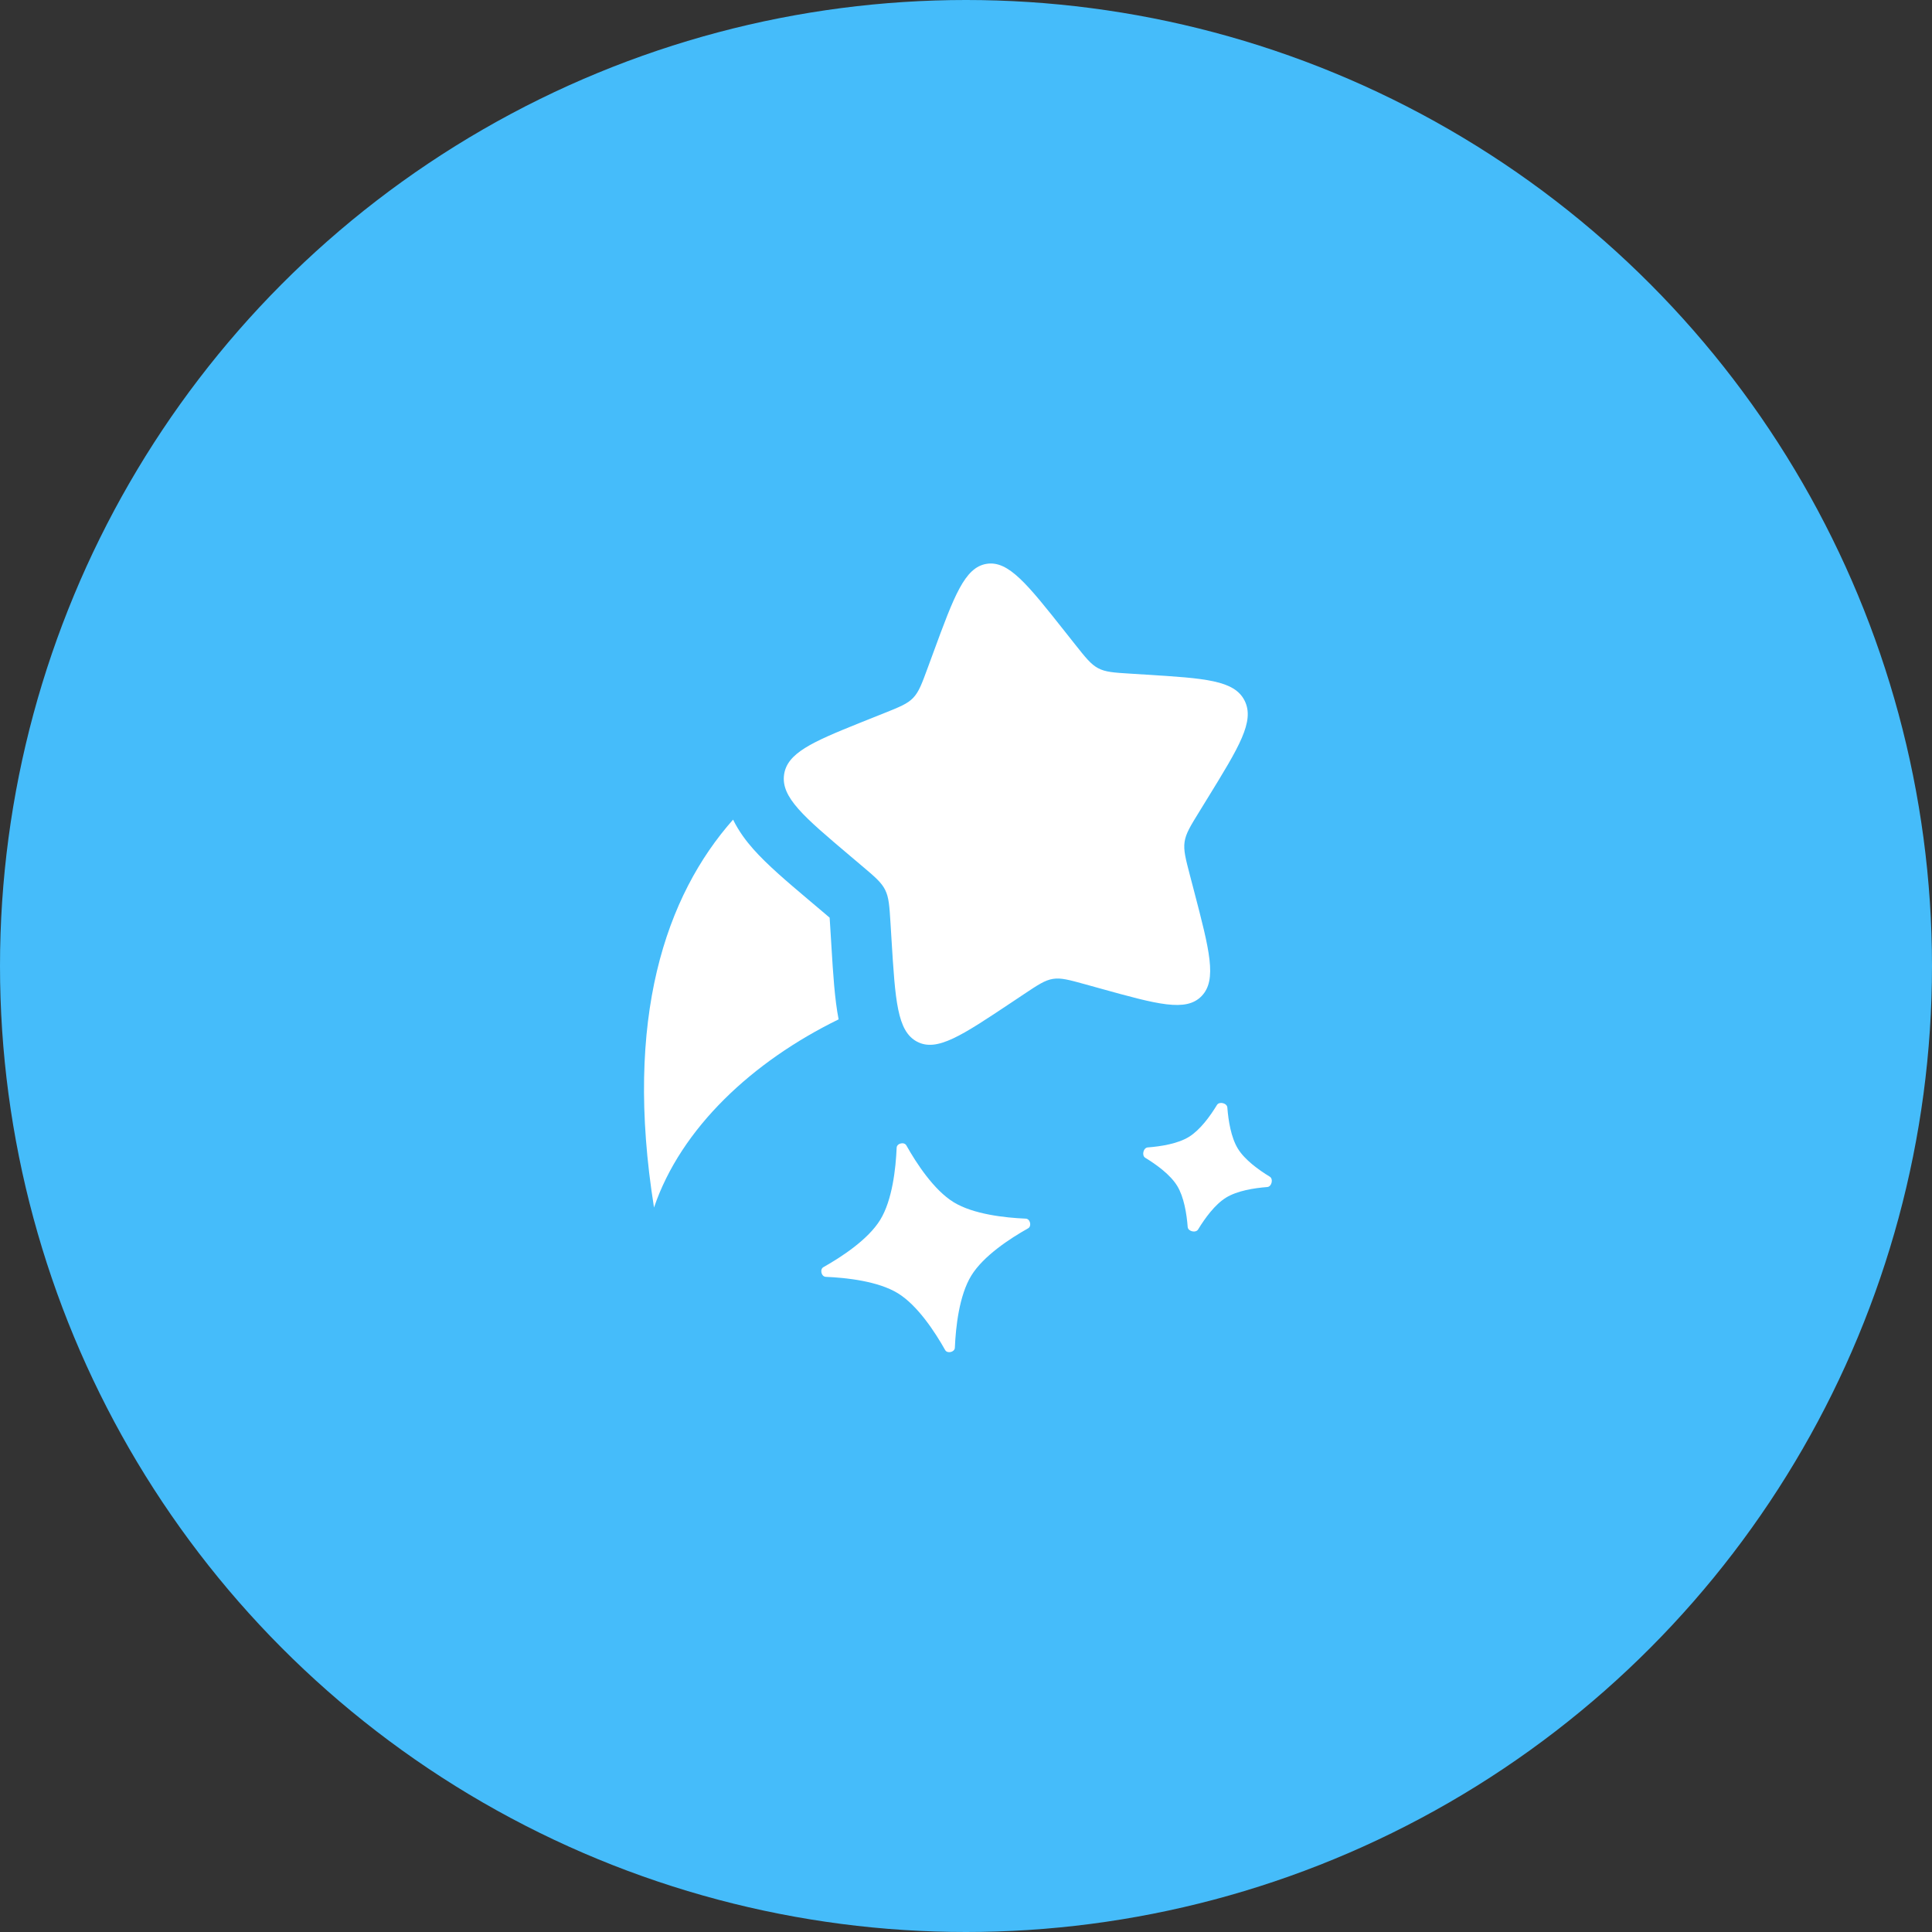
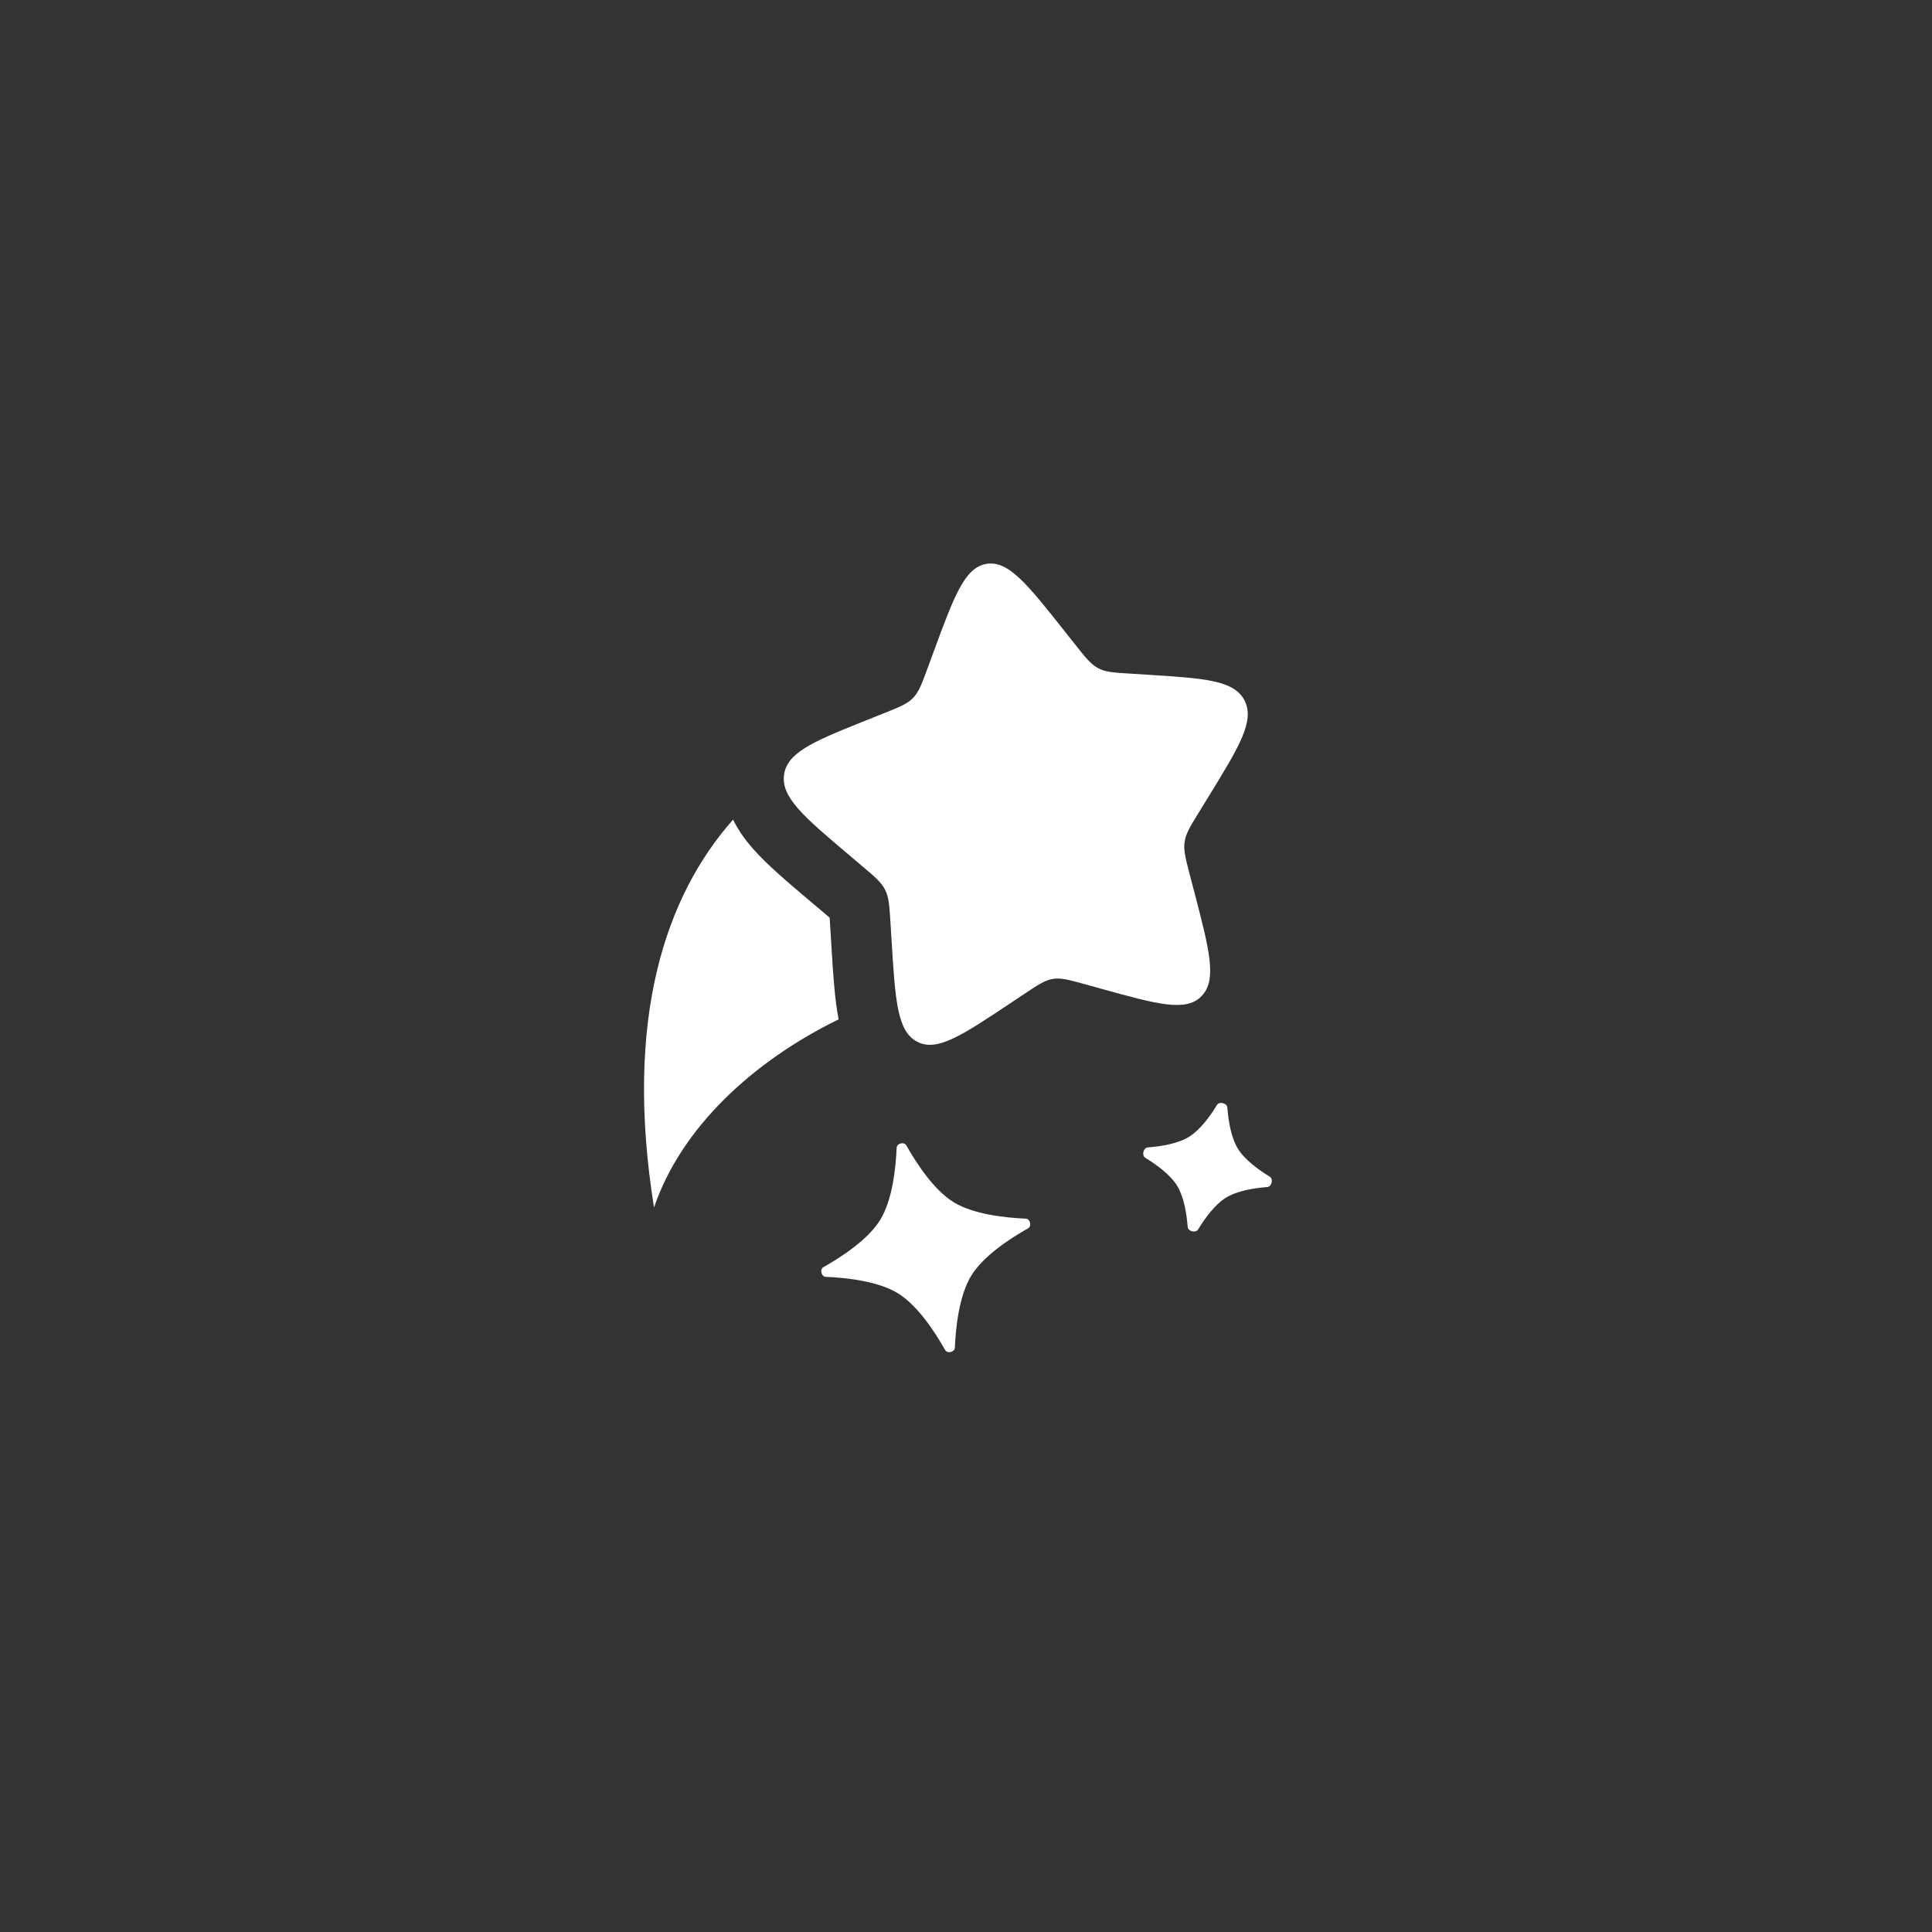
<svg xmlns="http://www.w3.org/2000/svg" width="64" height="64" viewBox="0 0 64 64" fill="none">
  <rect x="0" y="0" width="64" height="64" fill="#333333" stroke="none" />
-   <circle cx="32" cy="32" r="32" fill="#45BCFA" />
  <path d="M29.703 38.019C29.709 37.873 29.952 37.815 30.024 37.943C30.361 38.542 30.938 39.424 31.591 39.825C32.245 40.226 33.293 40.34 33.98 40.369C34.127 40.375 34.185 40.618 34.057 40.69C33.457 41.027 32.576 41.603 32.175 42.257C31.774 42.911 31.66 43.958 31.631 44.646C31.625 44.792 31.382 44.85 31.31 44.723C30.972 44.123 30.396 43.241 29.742 42.84C29.088 42.44 28.041 42.326 27.354 42.297C27.207 42.29 27.149 42.048 27.277 41.976C27.876 41.638 28.758 41.062 29.159 40.408C29.56 39.754 29.674 38.707 29.703 38.019Z" fill="white" />
  <path d="M40.657 36.686C40.645 36.54 40.389 36.478 40.313 36.604C40.084 36.98 39.752 37.435 39.384 37.661C39.016 37.887 38.46 37.976 38.02 38.01C37.874 38.021 37.813 38.277 37.938 38.353C38.315 38.583 38.769 38.914 38.995 39.282C39.221 39.651 39.31 40.206 39.344 40.646C39.355 40.792 39.611 40.853 39.688 40.728C39.917 40.352 40.248 39.897 40.617 39.671C40.985 39.445 41.54 39.356 41.98 39.322C42.127 39.311 42.188 39.055 42.063 38.979C41.686 38.749 41.231 38.418 41.006 38.05C40.78 37.681 40.691 37.126 40.657 36.686Z" fill="white" />
  <path d="M35.605 21.336L35.282 20.928C34.033 19.351 33.409 18.562 32.682 18.678C31.956 18.795 31.608 19.739 30.914 21.628L30.734 22.117C30.537 22.654 30.438 22.922 30.249 23.119C30.059 23.316 29.801 23.419 29.284 23.626L28.813 23.814L28.483 23.946C26.883 24.588 26.077 24.951 25.974 25.658C25.865 26.412 26.628 27.056 28.153 28.346L28.548 28.68C28.981 29.046 29.198 29.229 29.322 29.479C29.447 29.729 29.464 30.017 29.5 30.593L29.532 31.117C29.657 33.144 29.719 34.157 30.377 34.506C31.036 34.855 31.855 34.309 33.492 33.218L33.916 32.935C34.381 32.625 34.614 32.469 34.88 32.427C35.146 32.384 35.416 32.459 35.955 32.608L36.445 32.744C38.341 33.27 39.289 33.533 39.806 32.995C40.323 32.457 40.066 31.475 39.553 29.511L39.42 29.003C39.274 28.444 39.201 28.165 39.241 27.889C39.281 27.613 39.43 27.371 39.728 26.888L39.999 26.447C41.046 24.745 41.57 23.895 41.231 23.213C40.892 22.531 39.914 22.47 37.959 22.348L37.453 22.316C36.898 22.282 36.62 22.264 36.379 22.136C36.138 22.009 35.96 21.784 35.605 21.336Z" fill="white" />
  <path d="M27.78 33.768C24.93 35.161 22.559 37.366 21.665 40.001C20.661 33.724 22.053 29.671 24.284 27.151C24.476 27.544 24.726 27.87 24.951 28.124C25.417 28.652 26.087 29.218 26.767 29.793L27.256 30.206C27.349 30.285 27.421 30.346 27.483 30.399C27.489 30.485 27.495 30.585 27.503 30.715L27.543 31.362C27.596 32.235 27.648 33.088 27.78 33.768Z" fill="white" />
</svg>